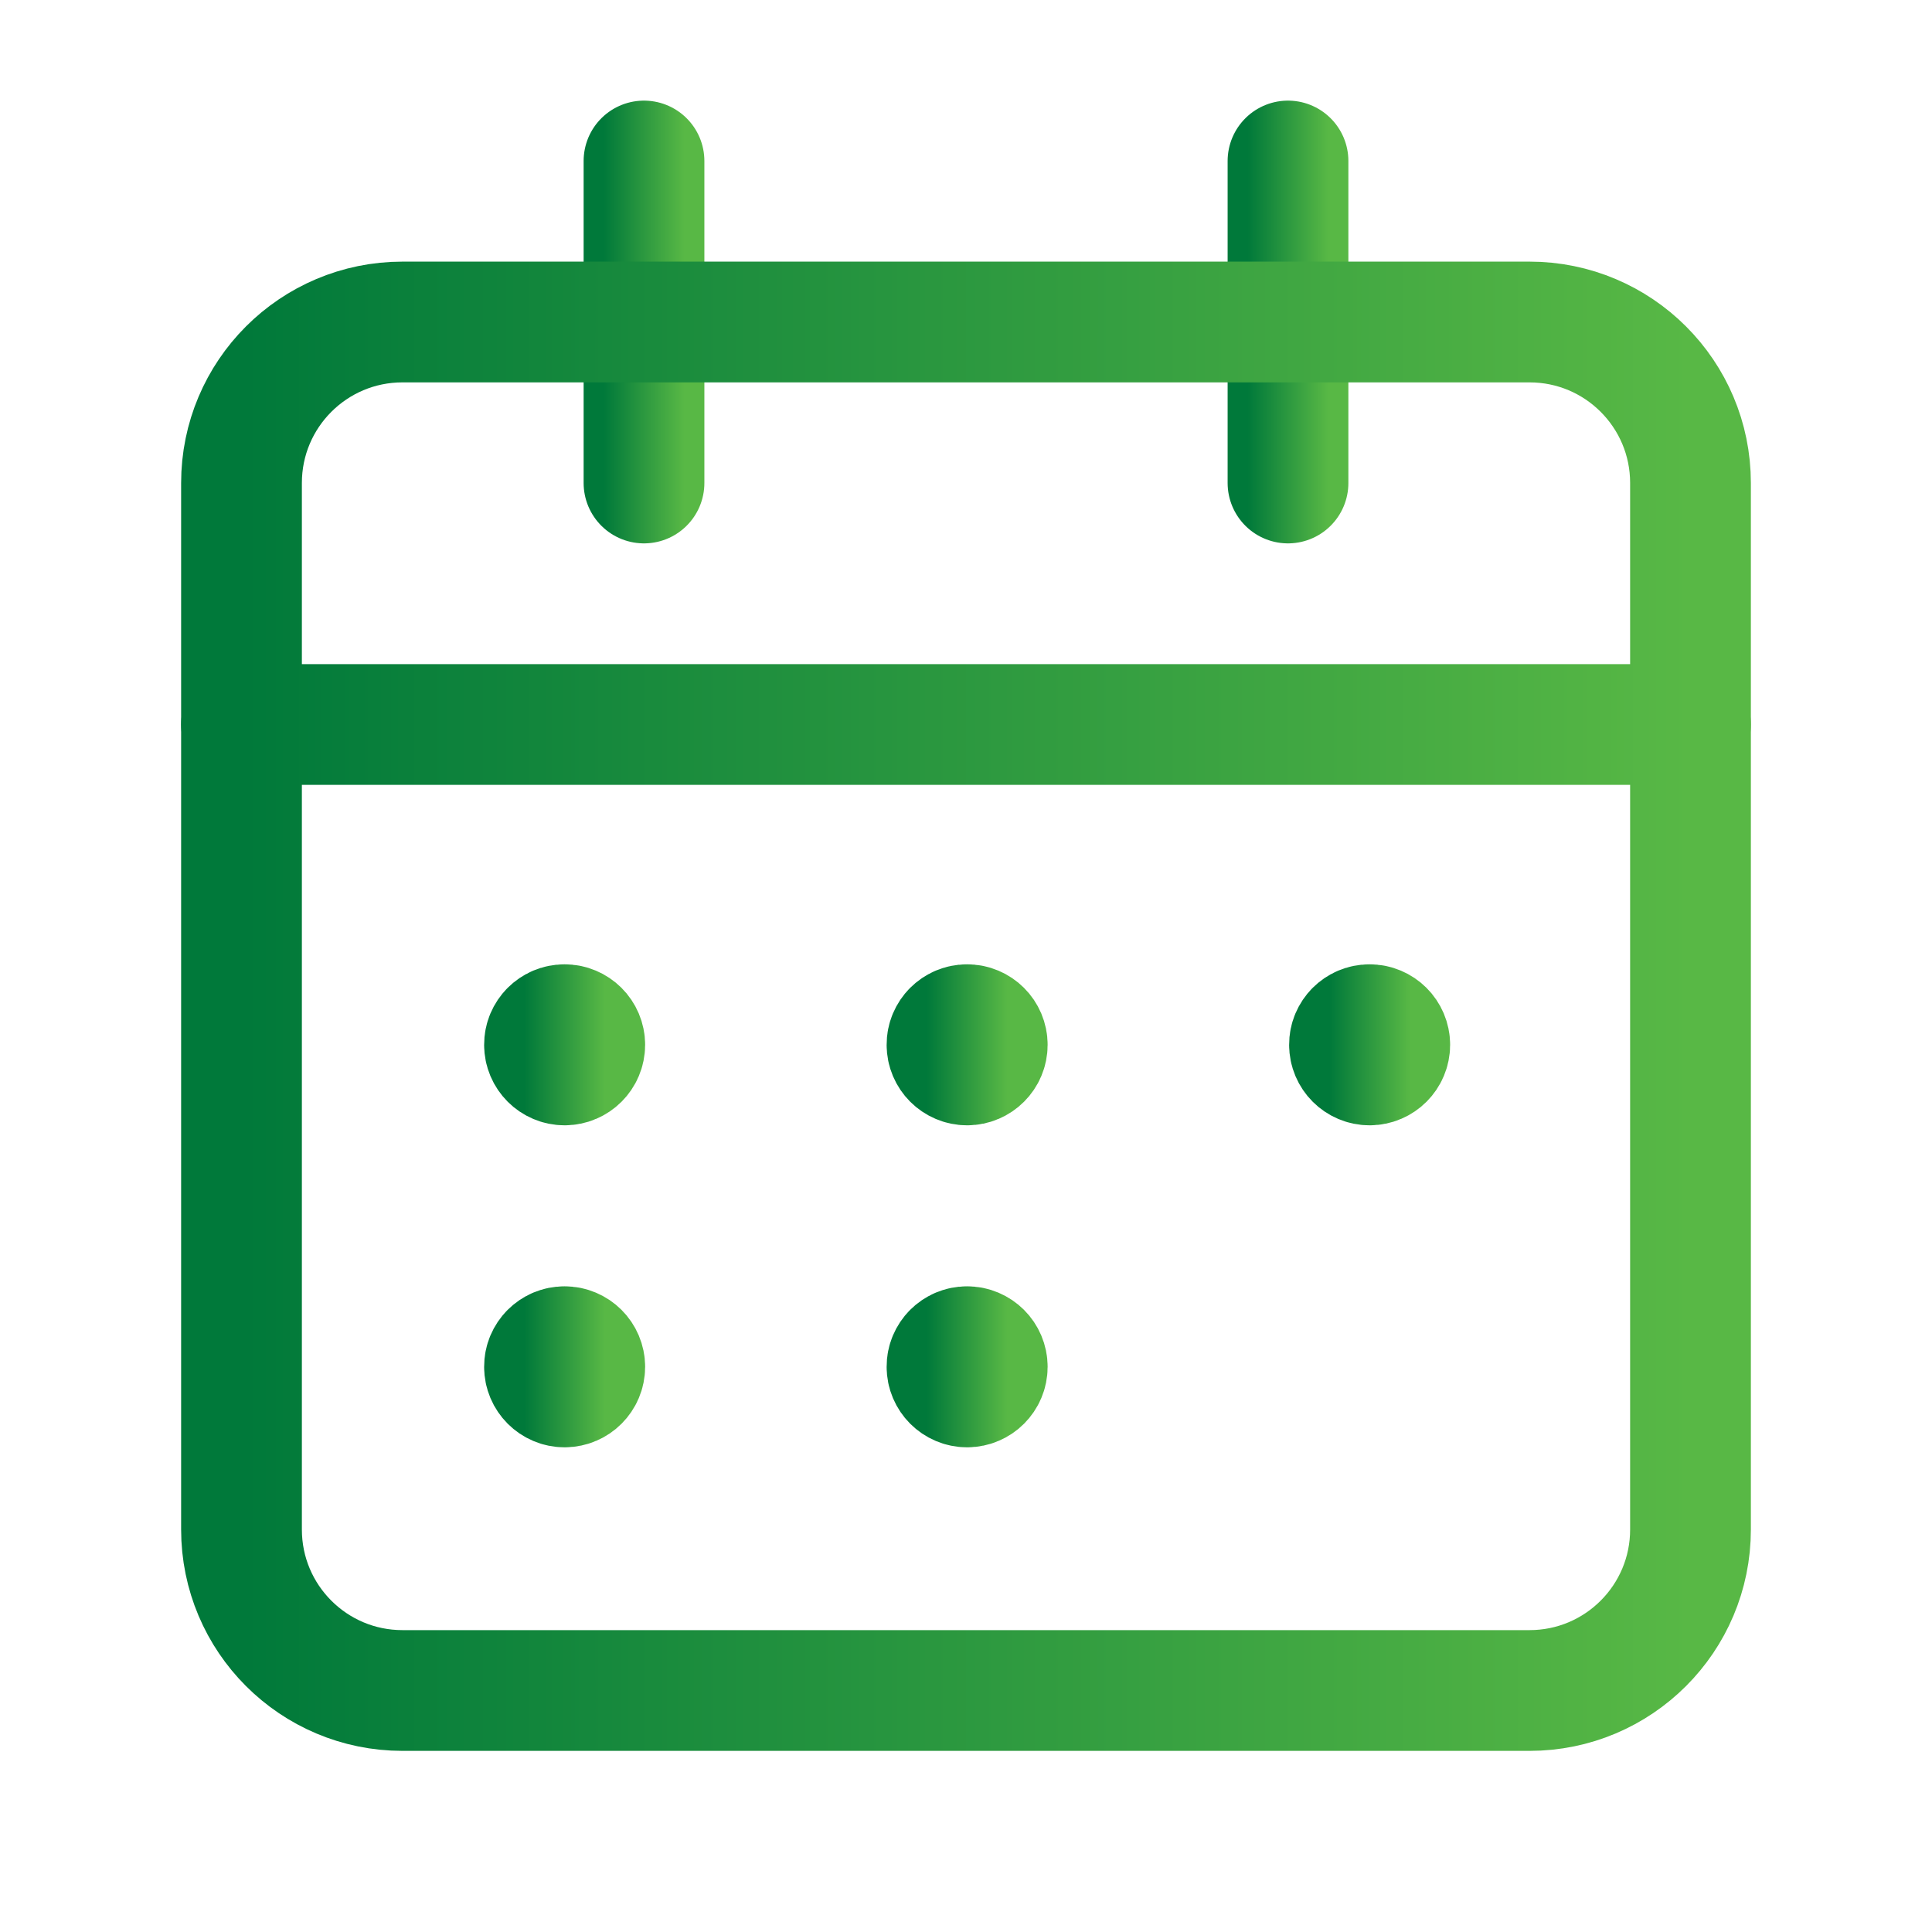
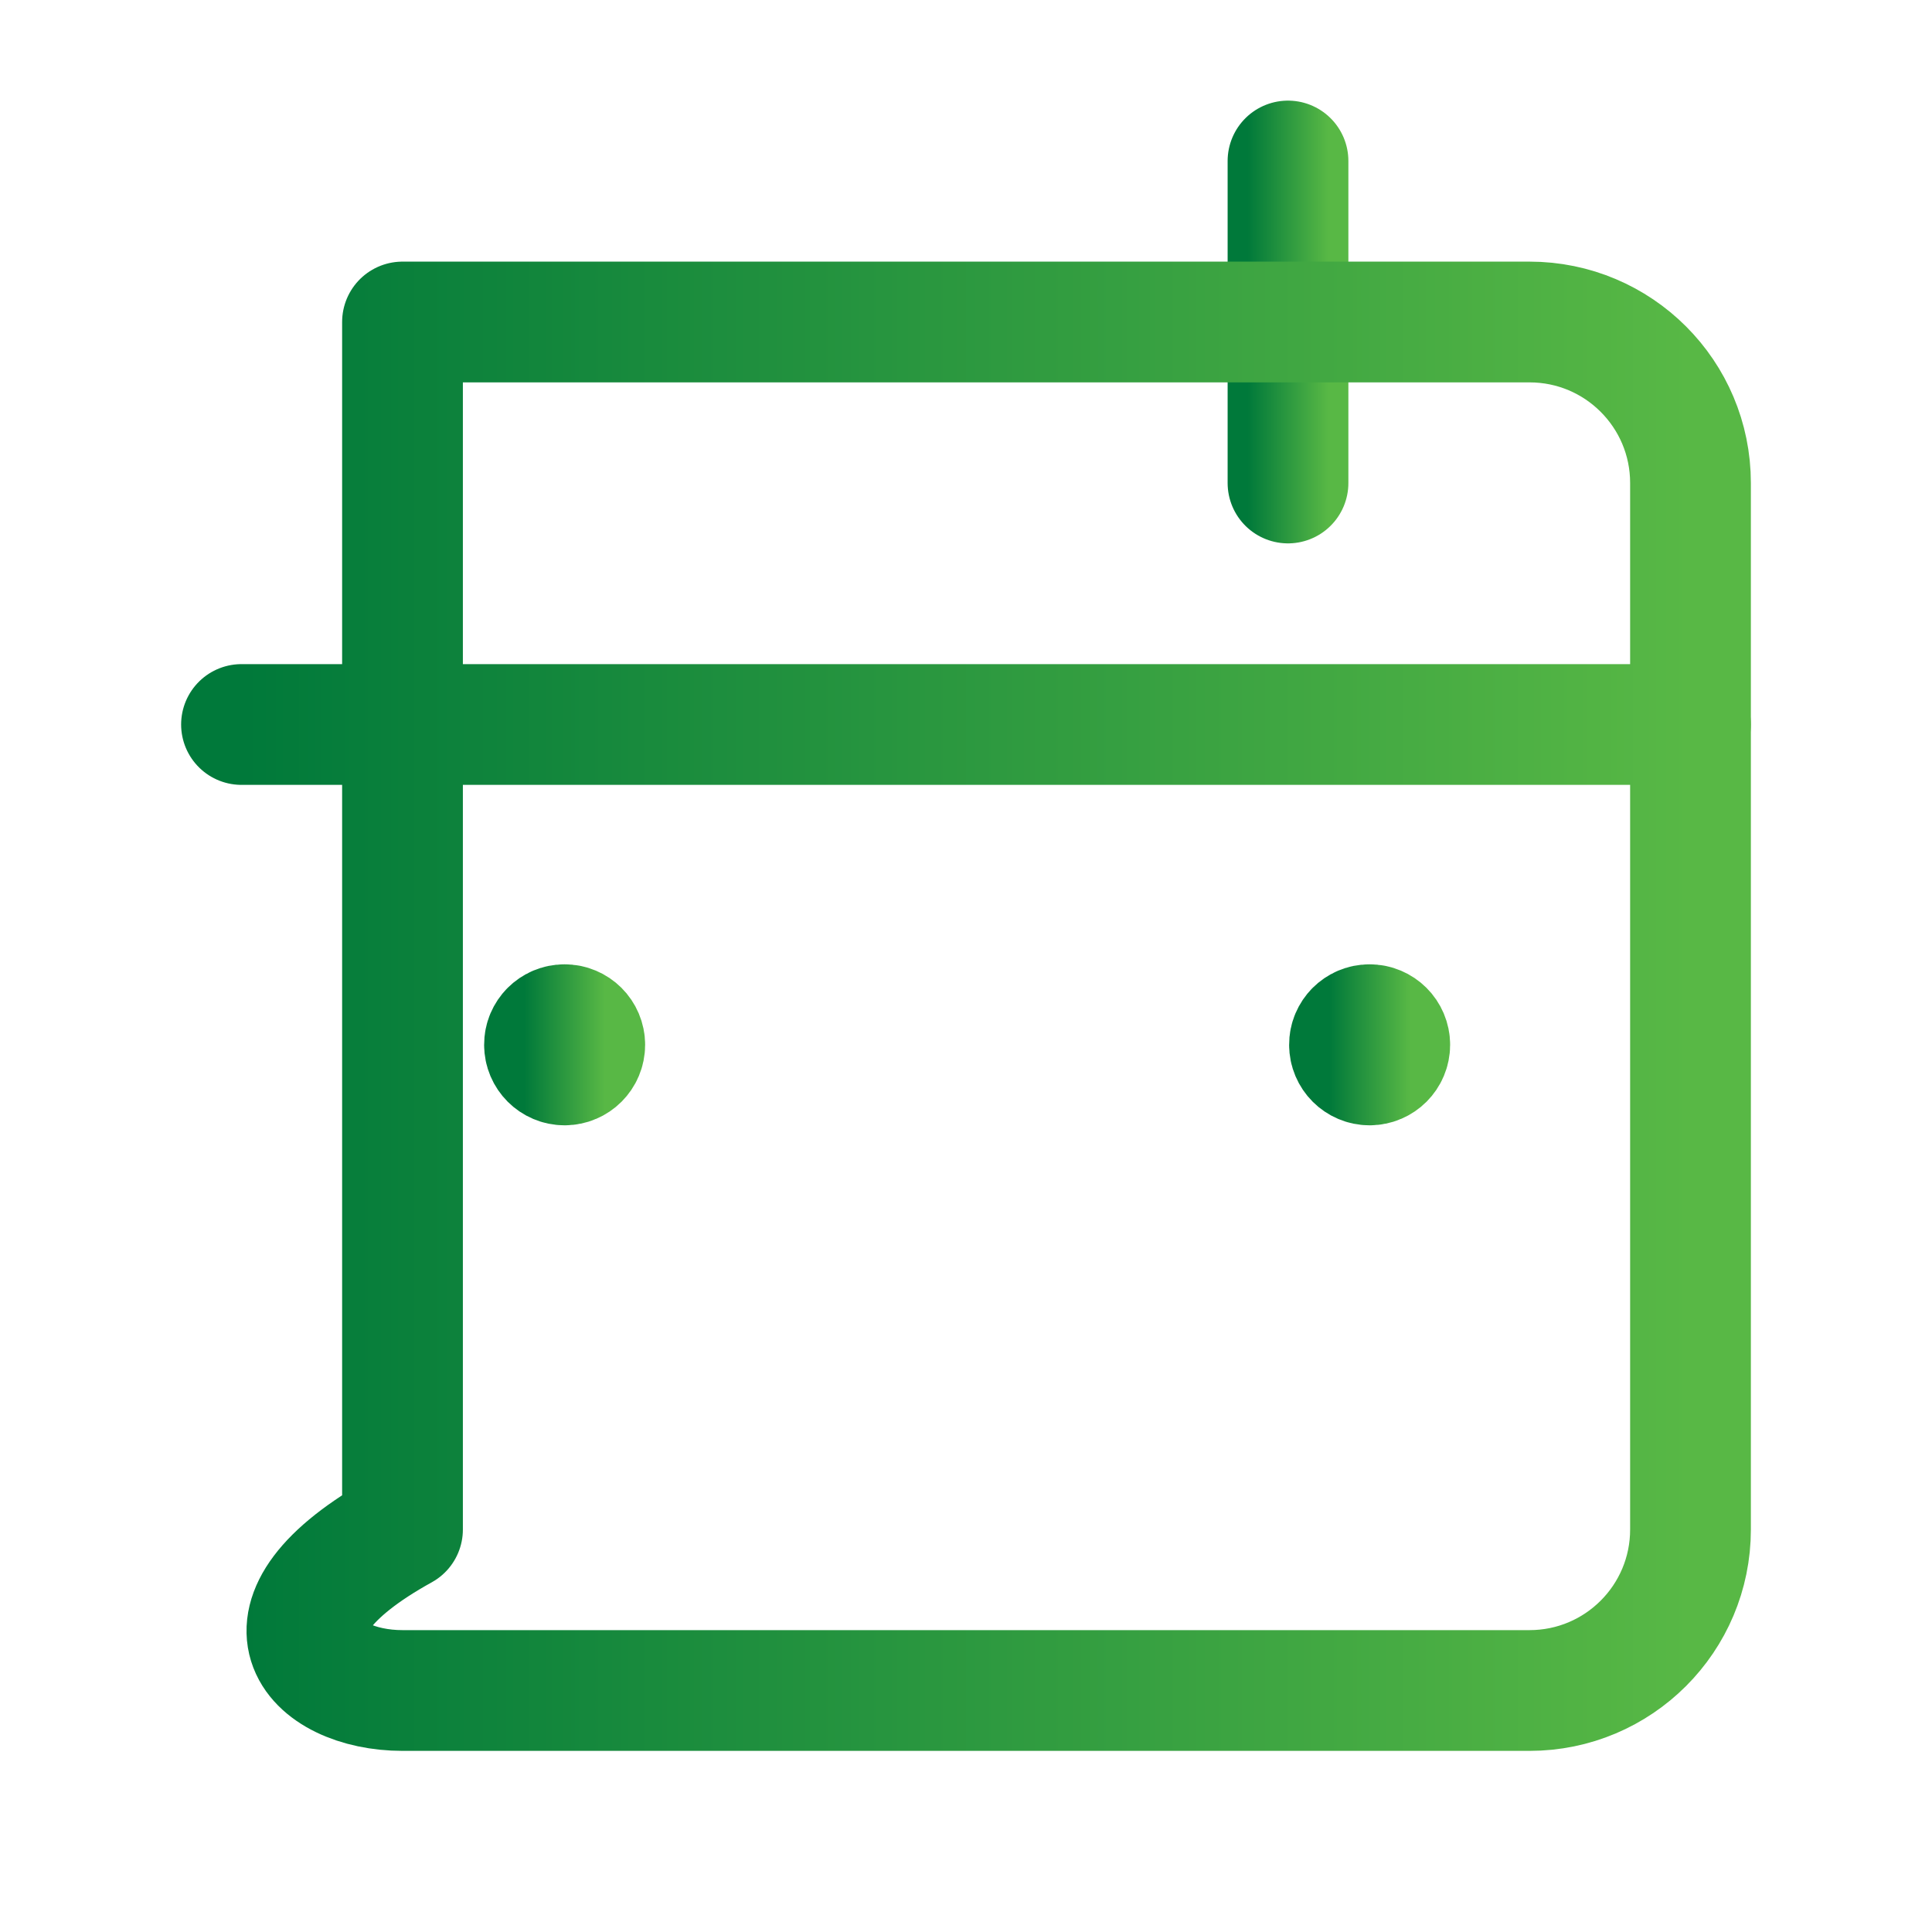
<svg xmlns="http://www.w3.org/2000/svg" width="24" height="24" viewBox="0 0 24 24" fill="none">
  <path d="M16 2V6" stroke="url(#paint0_linear_144_4767)" stroke-width="1.5" stroke-linecap="round" stroke-linejoin="round" />
-   <path d="M8 2V6" stroke="url(#paint1_linear_144_4767)" stroke-width="1.5" stroke-linecap="round" stroke-linejoin="round" />
  <path d="M3 9H21" stroke="url(#paint2_linear_144_4767)" stroke-width="1.5" stroke-linecap="round" stroke-linejoin="round" />
-   <path fill-rule="evenodd" clip-rule="evenodd" d="M19 4H5C3.895 4 3 4.895 3 6V19C3 20.105 3.895 21 5 21H19C20.105 21 21 20.105 21 19V6C21 4.895 20.105 4 19 4Z" stroke="url(#paint3_linear_144_4767)" stroke-width="1.5" stroke-linecap="round" stroke-linejoin="round" />
+   <path fill-rule="evenodd" clip-rule="evenodd" d="M19 4H5V19C3 20.105 3.895 21 5 21H19C20.105 21 21 20.105 21 19V6C21 4.895 20.105 4 19 4Z" stroke="url(#paint3_linear_144_4767)" stroke-width="1.5" stroke-linecap="round" stroke-linejoin="round" />
  <path d="M7.013 12.729C6.875 12.729 6.763 12.841 6.764 12.979C6.764 13.117 6.876 13.229 7.014 13.229C7.152 13.229 7.264 13.117 7.264 12.979C7.264 12.841 7.152 12.729 7.013 12.729" stroke="url(#paint4_linear_144_4767)" stroke-width="1.5" stroke-linecap="round" stroke-linejoin="round" />
-   <path d="M12.013 12.729C11.875 12.729 11.763 12.841 11.764 12.979C11.764 13.117 11.876 13.229 12.014 13.229C12.152 13.229 12.264 13.117 12.264 12.979C12.264 12.841 12.152 12.729 12.013 12.729" stroke="url(#paint5_linear_144_4767)" stroke-width="1.5" stroke-linecap="round" stroke-linejoin="round" />
  <path d="M17.013 12.729C16.875 12.729 16.763 12.841 16.764 12.979C16.764 13.117 16.876 13.229 17.014 13.229C17.152 13.229 17.264 13.117 17.264 12.979C17.264 12.841 17.152 12.729 17.013 12.729" stroke="url(#paint6_linear_144_4767)" stroke-width="1.5" stroke-linecap="round" stroke-linejoin="round" />
-   <path d="M7.013 16.729C6.875 16.729 6.763 16.841 6.764 16.979C6.764 17.117 6.876 17.229 7.014 17.229C7.152 17.229 7.264 17.117 7.264 16.979C7.264 16.841 7.152 16.729 7.013 16.729" stroke="url(#paint7_linear_144_4767)" stroke-width="1.5" stroke-linecap="round" stroke-linejoin="round" />
-   <path d="M12.013 16.729C11.875 16.729 11.763 16.841 11.764 16.979C11.764 17.117 11.876 17.229 12.014 17.229C12.152 17.229 12.264 17.117 12.264 16.979C12.264 16.841 12.152 16.729 12.013 16.729" stroke="url(#paint8_linear_144_4767)" stroke-width="1.5" stroke-linecap="round" stroke-linejoin="round" />
  <defs>
    <linearGradient id="paint0_linear_144_4767" x1="15.5" y1="6" x2="16.5" y2="6" gradientUnits="userSpaceOnUse">
      <stop stop-color="#00793A" />
      <stop offset="1" stop-color="#58B845" />
    </linearGradient>
    <linearGradient id="paint1_linear_144_4767" x1="7.5" y1="6" x2="8.5" y2="6" gradientUnits="userSpaceOnUse">
      <stop stop-color="#00793A" />
      <stop offset="1" stop-color="#58B845" />
    </linearGradient>
    <linearGradient id="paint2_linear_144_4767" x1="3" y1="9.5" x2="21" y2="9.5" gradientUnits="userSpaceOnUse">
      <stop stop-color="#00793A" />
      <stop offset="1" stop-color="#58B845" />
    </linearGradient>
    <linearGradient id="paint3_linear_144_4767" x1="3" y1="21" x2="21" y2="21" gradientUnits="userSpaceOnUse">
      <stop stop-color="#00793A" />
      <stop offset="1" stop-color="#58B845" />
    </linearGradient>
    <linearGradient id="paint4_linear_144_4767" x1="6.514" y1="13.479" x2="7.514" y2="13.479" gradientUnits="userSpaceOnUse">
      <stop stop-color="#00793A" />
      <stop offset="1" stop-color="#58B845" />
    </linearGradient>
    <linearGradient id="paint5_linear_144_4767" x1="11.514" y1="13.479" x2="12.514" y2="13.479" gradientUnits="userSpaceOnUse">
      <stop stop-color="#00793A" />
      <stop offset="1" stop-color="#58B845" />
    </linearGradient>
    <linearGradient id="paint6_linear_144_4767" x1="16.514" y1="13.479" x2="17.514" y2="13.479" gradientUnits="userSpaceOnUse">
      <stop stop-color="#00793A" />
      <stop offset="1" stop-color="#58B845" />
    </linearGradient>
    <linearGradient id="paint7_linear_144_4767" x1="6.514" y1="17.479" x2="7.514" y2="17.479" gradientUnits="userSpaceOnUse">
      <stop stop-color="#00793A" />
      <stop offset="1" stop-color="#58B845" />
    </linearGradient>
    <linearGradient id="paint8_linear_144_4767" x1="11.514" y1="17.479" x2="12.514" y2="17.479" gradientUnits="userSpaceOnUse">
      <stop stop-color="#00793A" />
      <stop offset="1" stop-color="#58B845" />
    </linearGradient>
  </defs>
</svg>